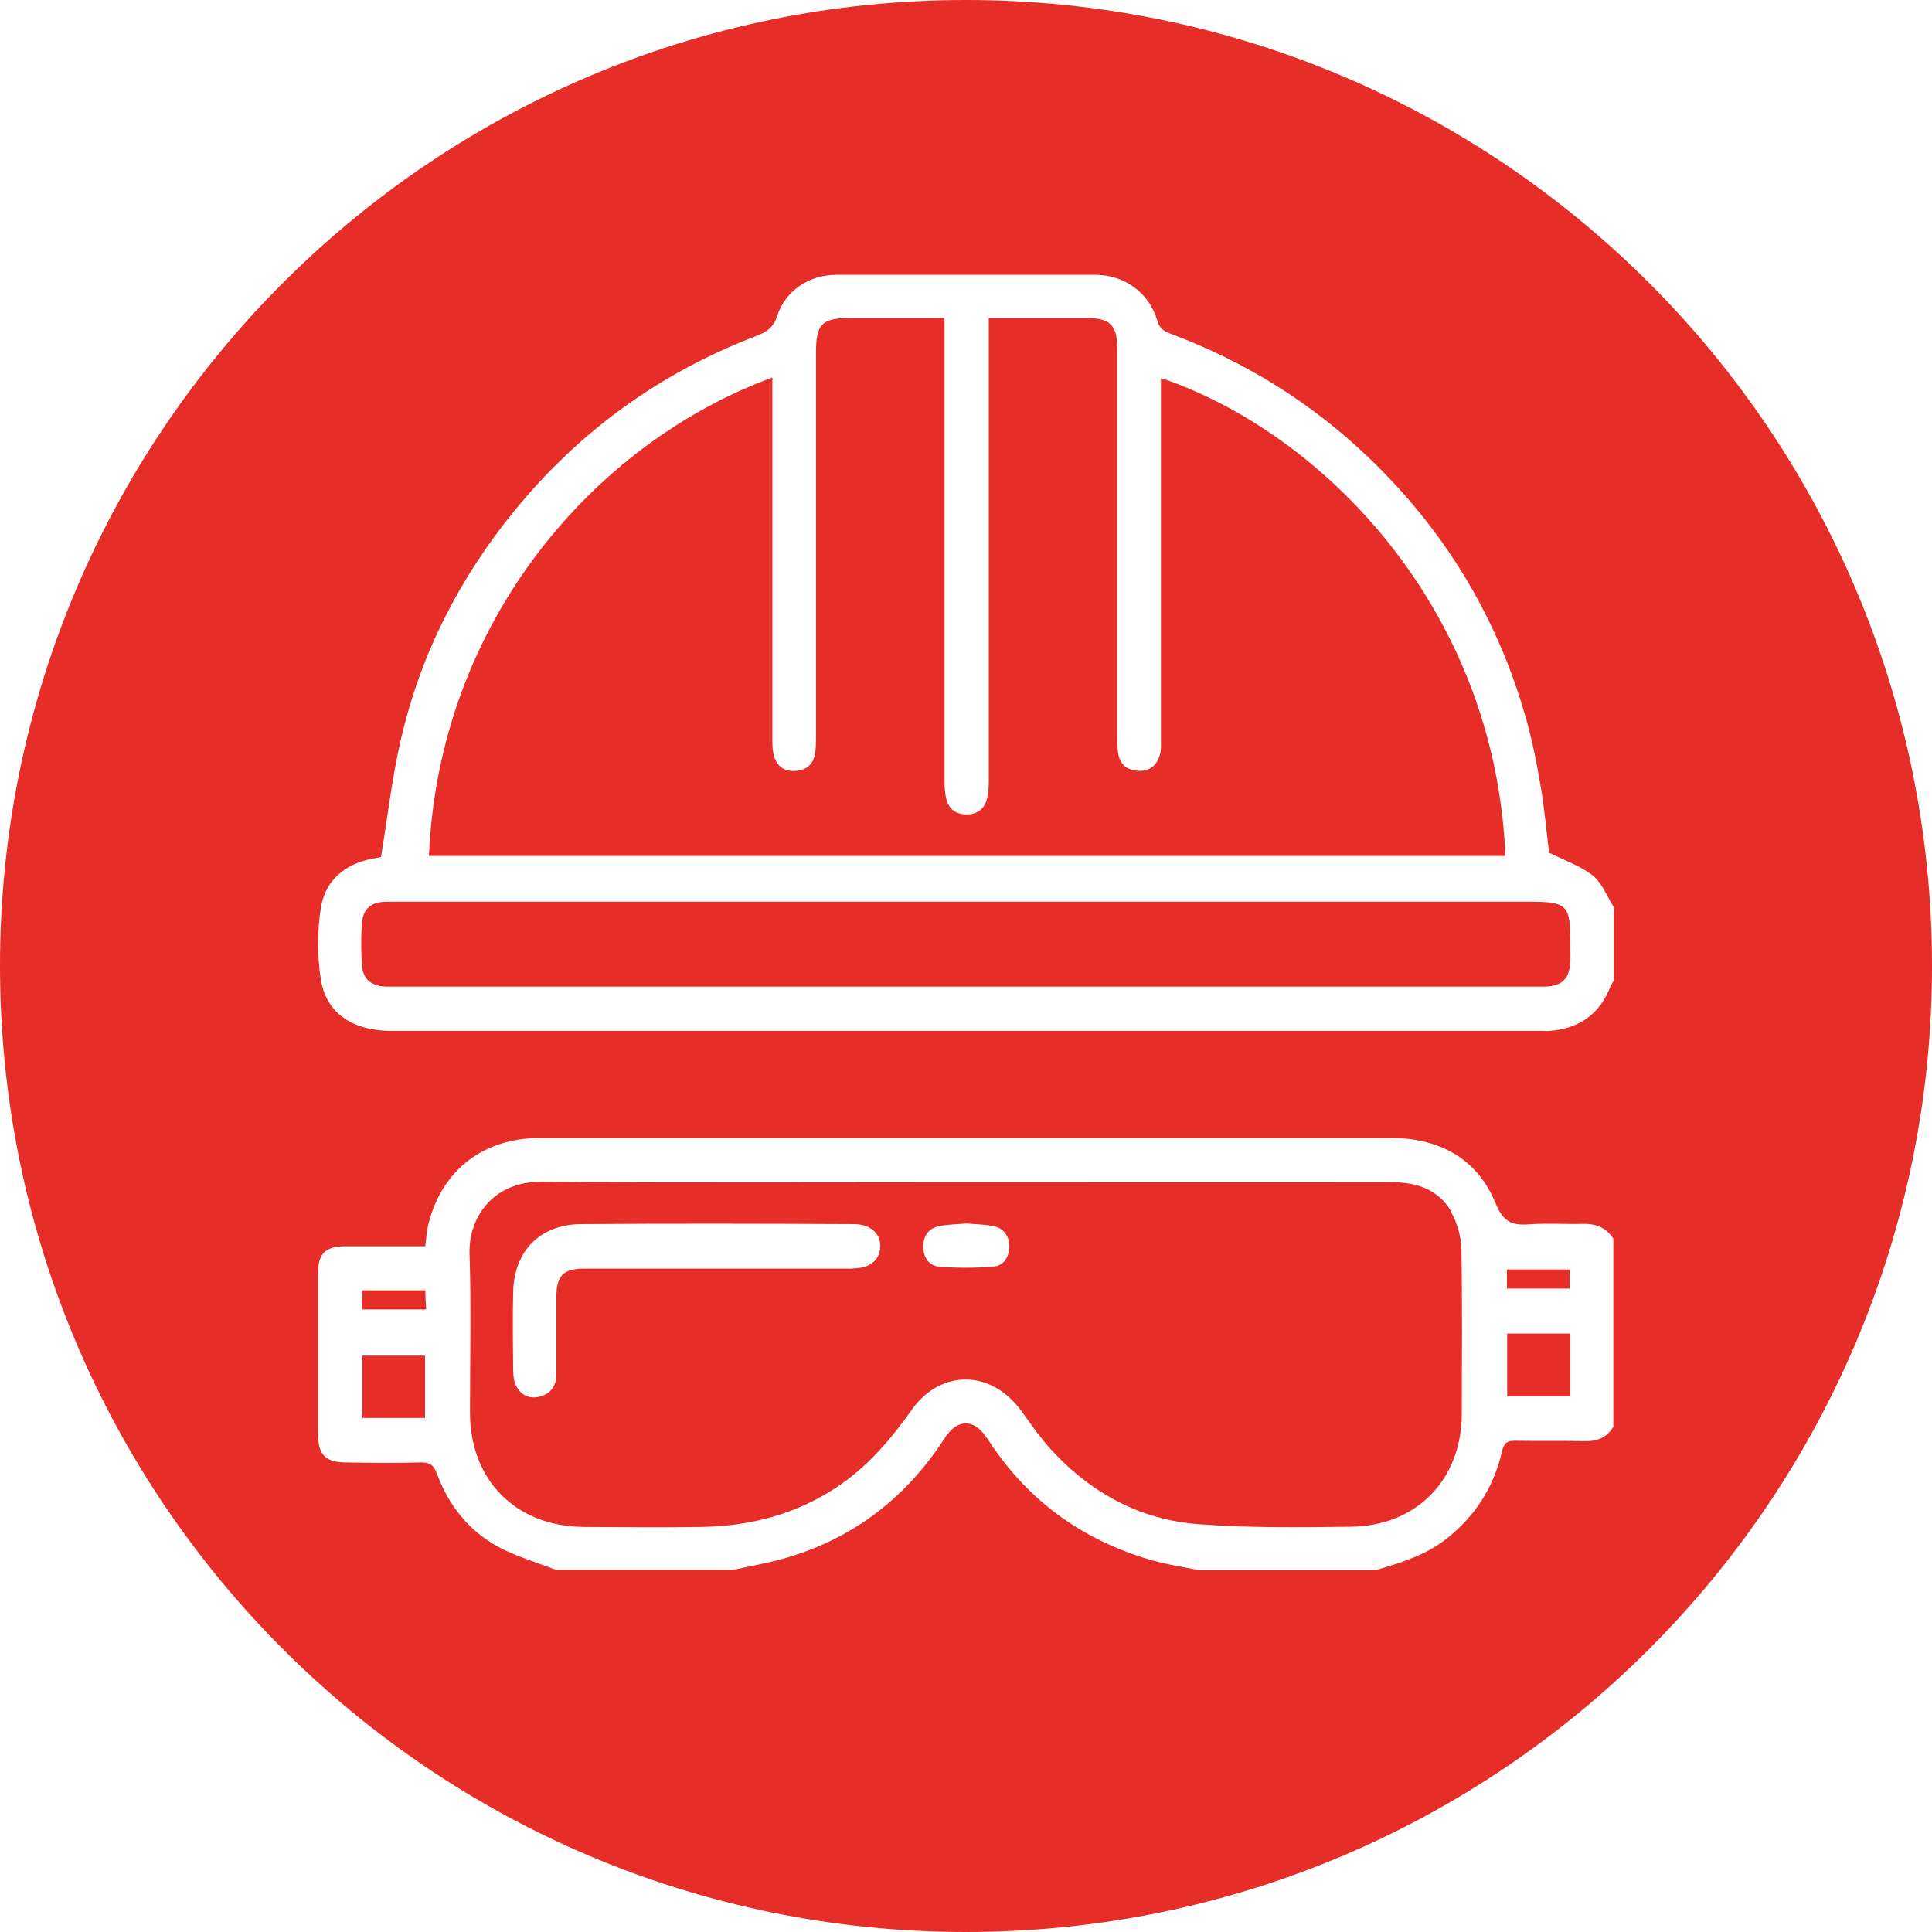
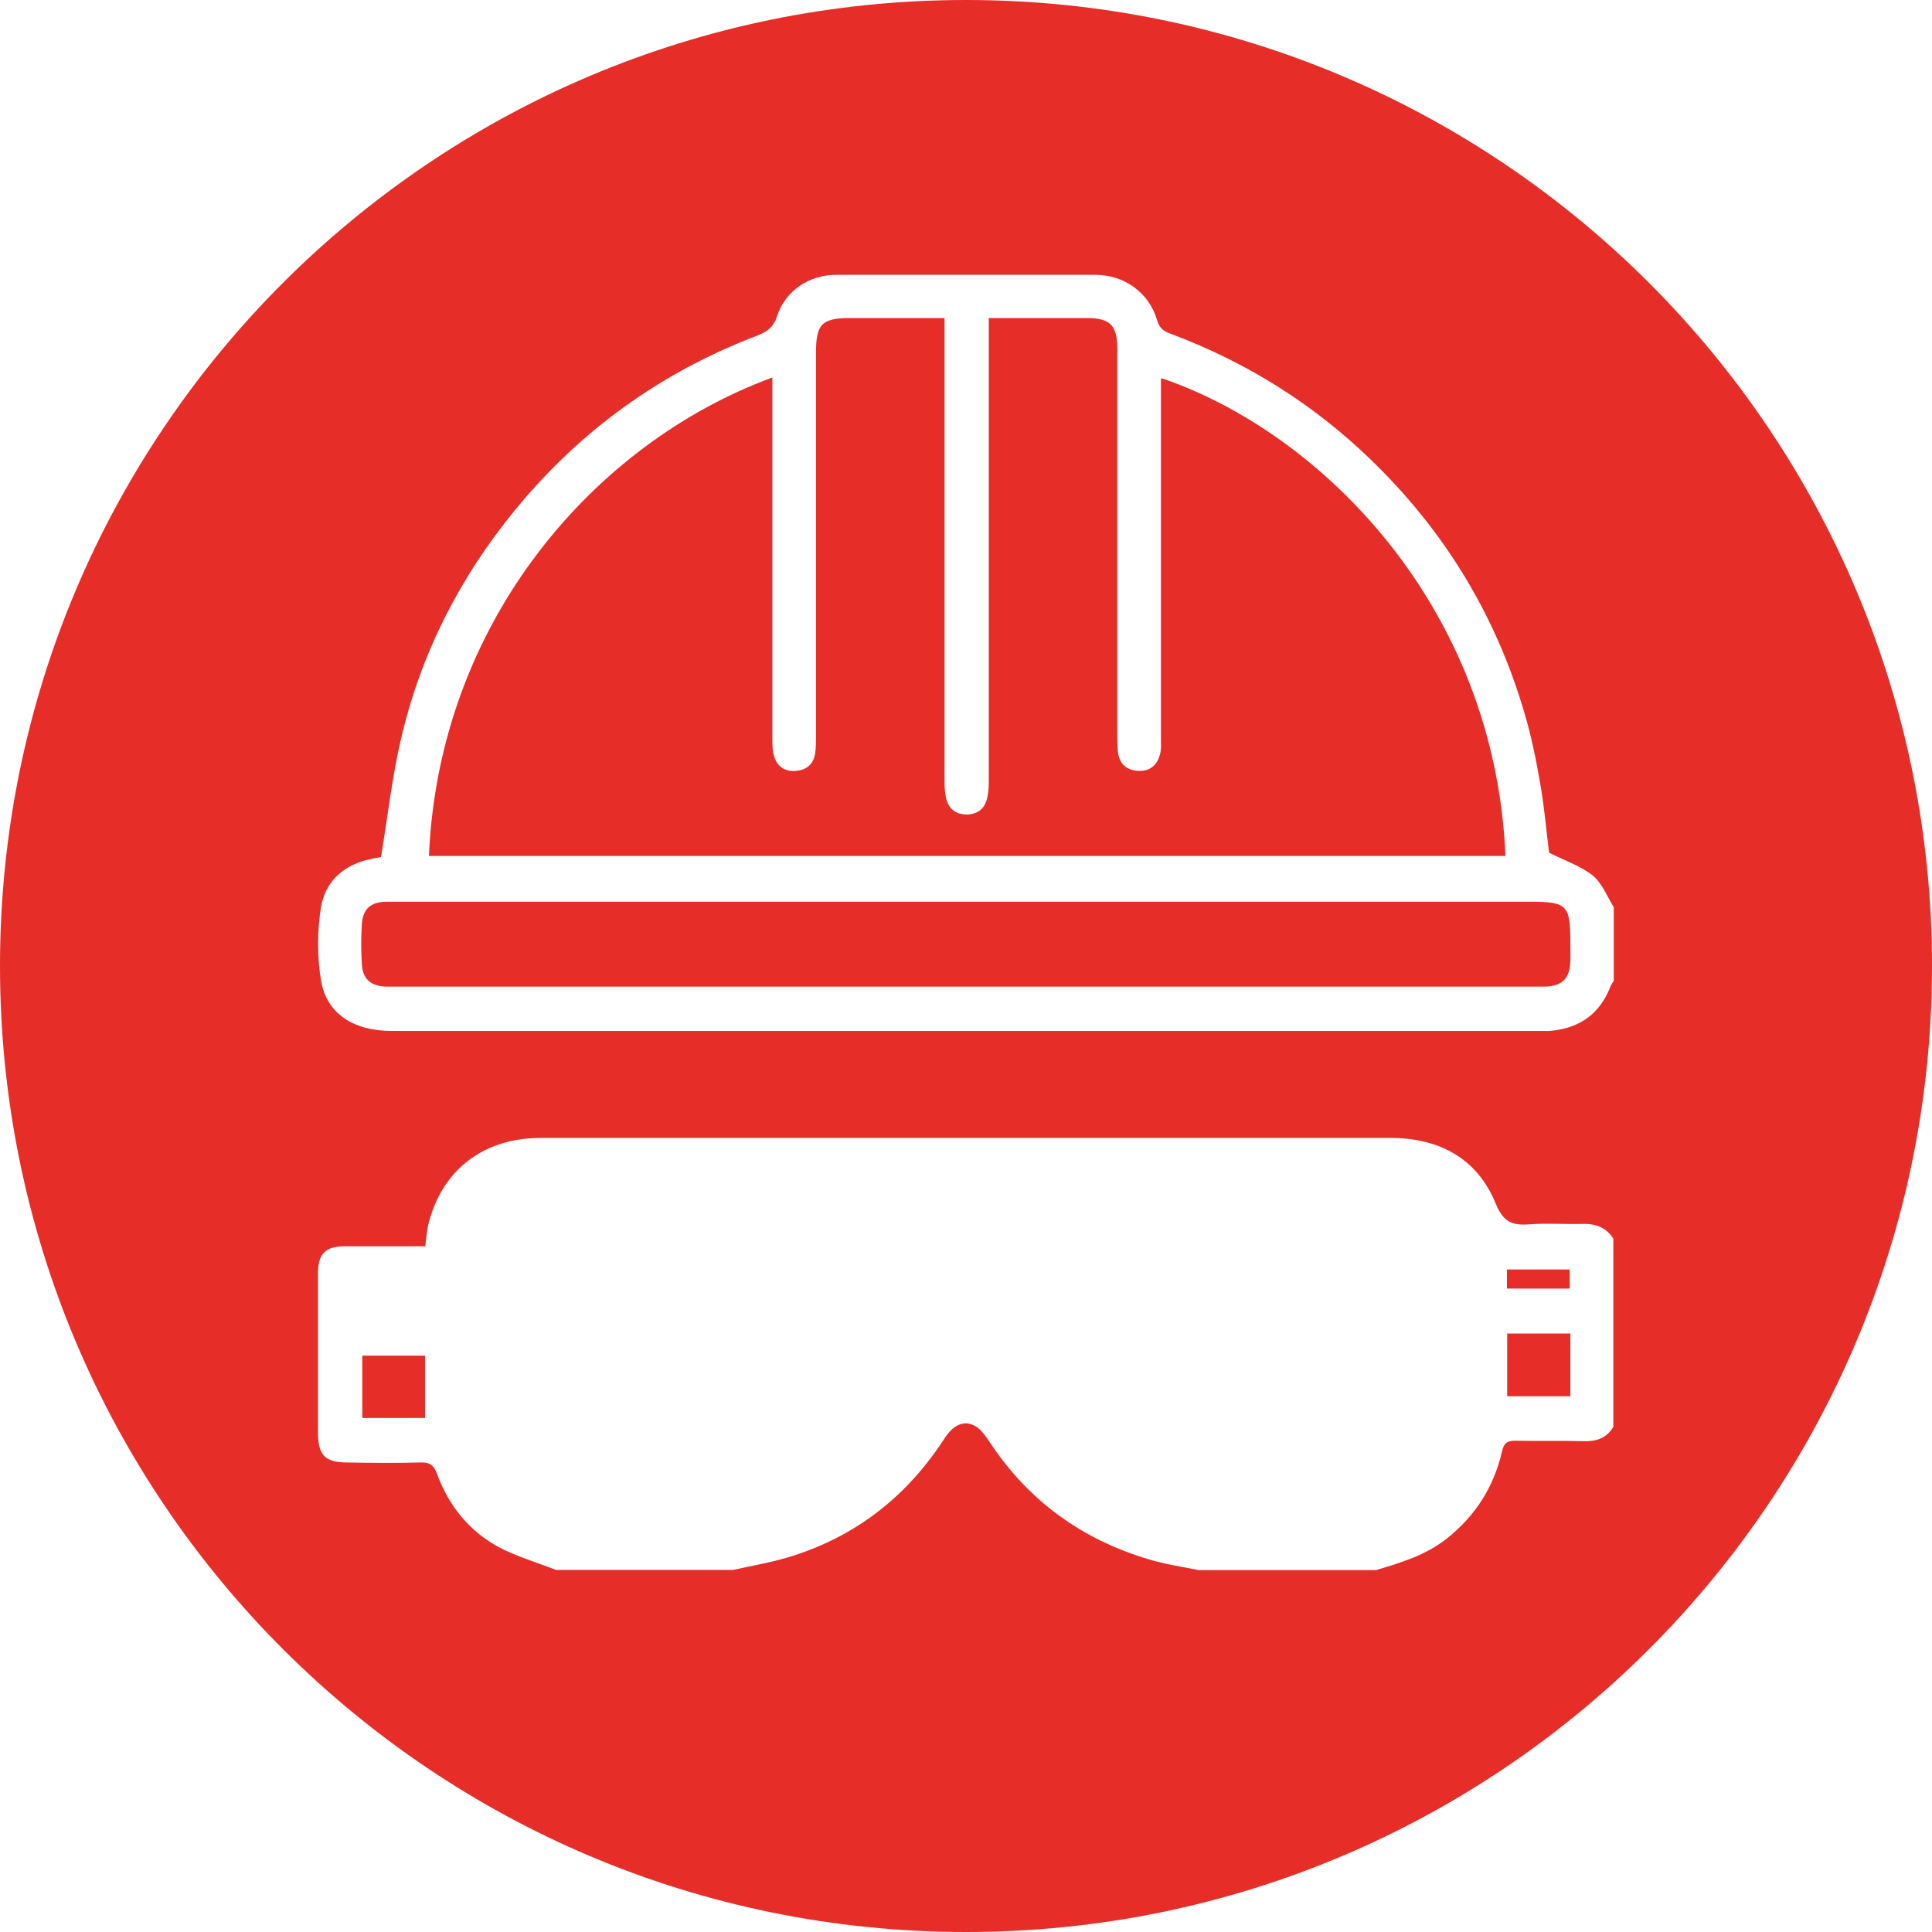
<svg xmlns="http://www.w3.org/2000/svg" id="Calque_1" viewBox="0 0 89 89">
  <defs>
    <style>.cls-1{fill:#e62d28;}</style>
  </defs>
  <path class="cls-1" d="M44.5,0C19.92,0,0,19.92,0,44.5s19.92,44.5,44.5,44.5,44.5-19.92,44.5-44.5S69.08,0,44.5,0Zm29.84,65.69c-.31,.56-.79,.72-1.41,.7-1.04-.03-2.09,0-3.14-.02-.39,0-.51,.12-.6,.5-.38,1.64-1.23,2.97-2.56,4.02-.97,.76-2.1,1.1-3.25,1.44h-8.16c-.77-.16-1.56-.27-2.31-.5-3.08-.92-5.54-2.7-7.32-5.4-.11-.16-.22-.32-.35-.47-.46-.52-1.04-.52-1.5,0-.13,.14-.24,.31-.34,.47-1.74,2.61-4.09,4.41-7.1,5.31-.83,.25-1.68,.39-2.53,.58h-8.16c-.89-.35-1.83-.62-2.67-1.07-1.35-.74-2.28-1.91-2.81-3.36-.14-.39-.34-.54-.76-.52-1.13,.03-2.25,.02-3.38,0-1.02,0-1.34-.34-1.34-1.37,0-2.45,0-4.89,0-7.34,0-.92,.34-1.25,1.27-1.25,1.2,0,2.4,0,3.67,0,.05-.37,.07-.74,.16-1.08,.64-2.46,2.54-3.91,5.16-3.91,6.23,0,12.46,0,18.69,0,6.81,0,13.63,0,20.44,0,2.24,0,4,.92,4.86,3.02,.35,.85,.75,1.02,1.54,.96,.81-.06,1.63,0,2.44-.02,.61-.02,1.1,.15,1.44,.68v8.62Zm0-20.51c-.05,.08-.1,.15-.14,.23-.49,1.3-1.44,1.97-2.81,2.08-.14,.01-.27,0-.41,0-17.65,0-35.3,0-52.95,0-1.74,0-2.98-.79-3.24-2.31-.18-1.09-.18-2.26-.01-3.35,.2-1.28,1.11-2.04,2.41-2.28,.15-.03,.3-.06,.36-.07,.31-1.85,.51-3.69,.93-5.47,.91-3.91,2.7-7.41,5.25-10.52,2.99-3.65,6.69-6.32,11.1-8.01,.47-.18,.79-.37,.97-.92,.38-1.18,1.49-1.9,2.72-1.9,3.98,0,7.96,0,11.94,0,1.33,0,2.47,.82,2.84,2.08,.1,.35,.27,.5,.59,.62,3.46,1.29,6.54,3.2,9.2,5.76,3.42,3.28,5.81,7.19,7.14,11.74,.32,1.07,.54,2.18,.73,3.28,.19,1.09,.28,2.19,.4,3.14,.71,.36,1.44,.6,2.01,1.05,.43,.35,.66,.96,.97,1.46v3.38Z" />
  <path class="cls-1" d="M72.31,58.48h-2.89v.88h2.89v-.88Z" />
  <path class="cls-1" d="M69.43,64.32h2.91v-2.89h-2.91v2.89Z" />
  <path class="cls-1" d="M16.69,65.32h2.89v-2.87h-2.89v2.87Z" />
-   <path class="cls-1" d="M66.87,55.84c-.6-1.06-1.63-1.39-2.82-1.38-6.51,.01-13.01,0-19.52,0s-13.05,.03-19.58-.02c-2.24-.02-3.38,1.65-3.32,3.34,.08,2.42,.02,4.85,.02,7.28,0,3.13,2.11,5.26,5.25,5.28,1.81,.01,3.61,.03,5.42,0,2.23-.04,4.32-.57,6.21-1.82,1.42-.94,2.49-2.19,3.46-3.56,1.34-1.9,3.66-1.86,5.03,0,.5,.69,.99,1.4,1.58,2.01,1.79,1.88,4,3.04,6.58,3.24,2.34,.18,4.69,.15,7.04,.12,3.05-.03,5.12-2.18,5.12-5.22,0-2.52,.03-5.05-.02-7.57-.01-.57-.19-1.2-.47-1.7Zm-27.59,2.6c-2.1,0-4.19,0-6.29,0-2.02,0-4.04,0-6.05,0-1,0-1.31,.32-1.31,1.33,0,1.18,0,2.37,0,3.55,0,.52-.26,.89-.78,1.02-.48,.12-.85-.08-1.07-.49-.11-.19-.13-.44-.14-.67-.01-1.22-.03-2.45,0-3.67,.04-1.87,1.23-3.1,3.11-3.12,4.19-.03,8.38-.02,12.58,0,.76,0,1.24,.43,1.22,1.04-.01,.61-.48,1-1.26,1Zm6.47-.09c-.82,.06-1.66,.07-2.48,0-.5-.04-.75-.45-.74-.96,.01-.48,.27-.82,.74-.91,.41-.08,.84-.08,1.26-.12,.42,.04,.83,.04,1.22,.12,.5,.1,.75,.46,.74,.97-.01,.48-.27,.87-.74,.9Z" />
  <path class="cls-1" d="M70.49,41.54h-25.99c-6.88,0-13.75,0-20.62,0-2.02,0-4.04,0-6.06,0-.73,0-1.1,.32-1.15,1.02-.04,.62-.04,1.24,0,1.86,.04,.68,.4,.99,1.09,1.03,.19,0,.39,0,.58,0,17.44,0,34.88,0,52.32,0,.17,0,.35,0,.52,0,.78-.03,1.12-.36,1.16-1.14,.01-.29,0-.58,0-.87,0-1.75-.14-1.9-1.86-1.9Z" />
-   <path class="cls-1" d="M16.68,59.44v.88h2.95c-.02-.33-.03-.61-.04-.88h-2.9Z" />
  <path class="cls-1" d="M53.48,17.44v.65c0,5.32,0,10.64,0,15.96,0,.23,.02,.47-.04,.69-.13,.51-.47,.8-1.01,.77-.54-.03-.86-.32-.93-.86-.03-.25-.03-.5-.03-.75,0-5.94,0-11.89,0-17.83,0-1.09-.33-1.42-1.42-1.42-1.3,0-2.6,0-3.9,0h-.6v.84c0,6.84,0,13.67,0,20.51,0,.29-.02,.59-.1,.86-.13,.44-.47,.66-.92,.66-.46,0-.79-.22-.92-.66-.08-.27-.1-.57-.1-.86,0-6.88,0-13.75,0-20.63v-.72c-1.5,0-2.91,0-4.32,0-1.33,0-1.6,.27-1.6,1.6,0,5.88,0,11.77,0,17.65,0,.27,0,.55-.04,.81-.08,.48-.37,.75-.86,.8-.48,.05-.85-.15-1.01-.61-.09-.25-.1-.53-.1-.8,0-5.36,0-10.72,0-16.08v-.63c-8.22,3.02-15.36,11.26-15.82,22.04h49.59c-.49-11.5-8.49-19.5-15.82-22Z" />
</svg>